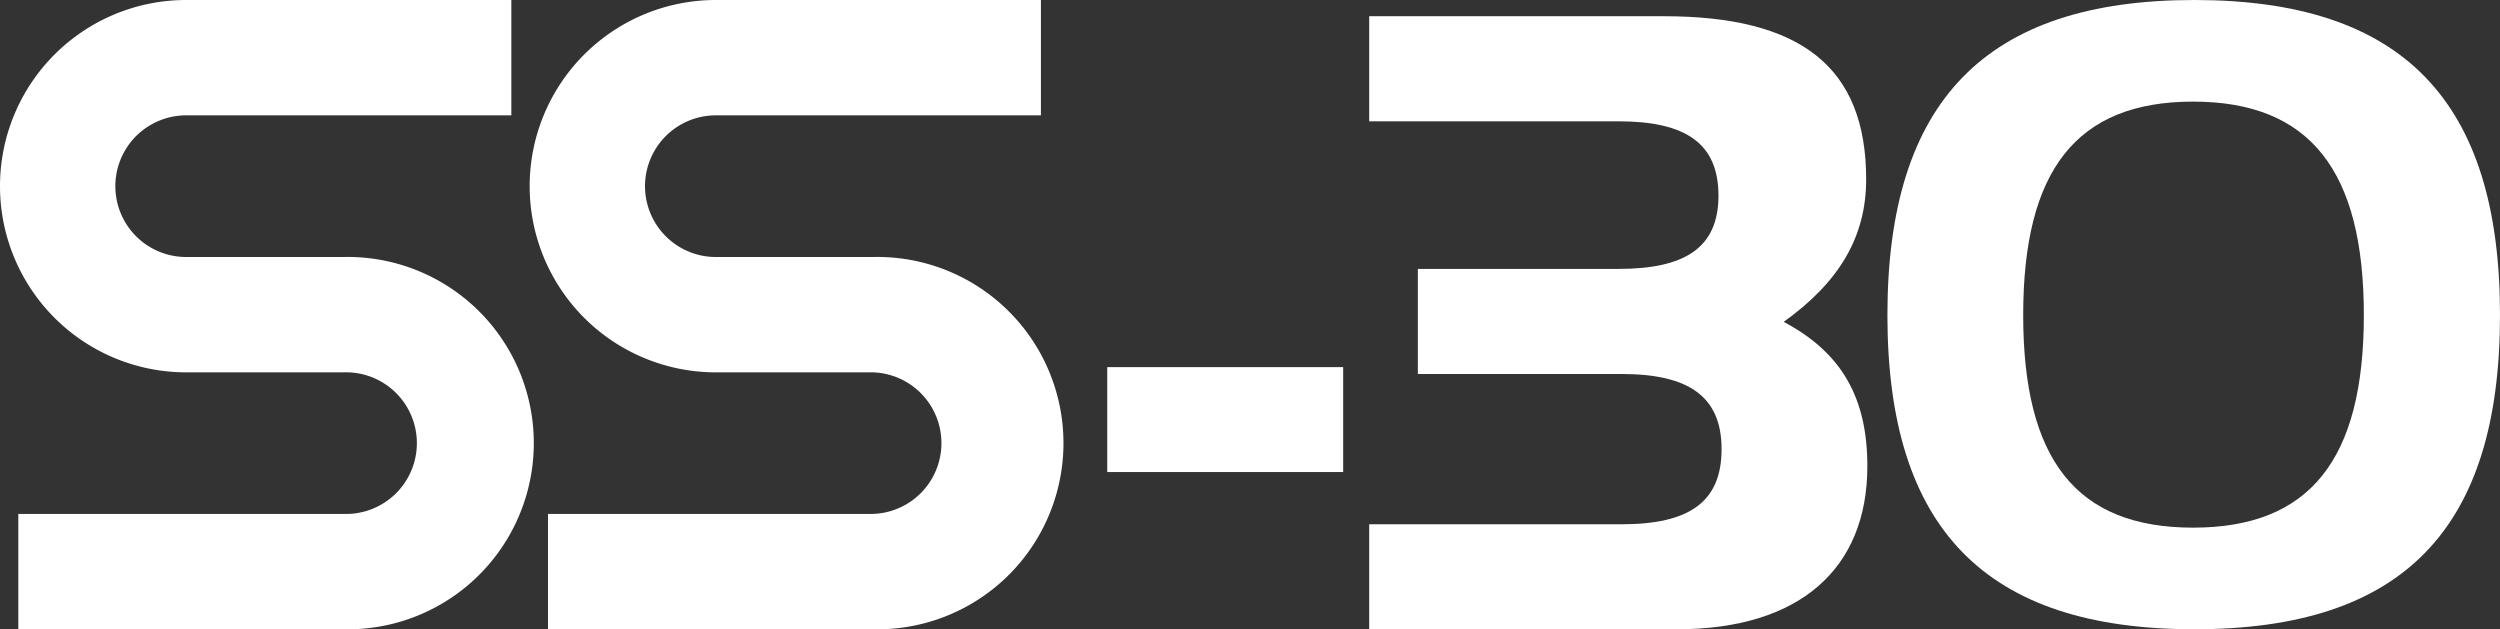
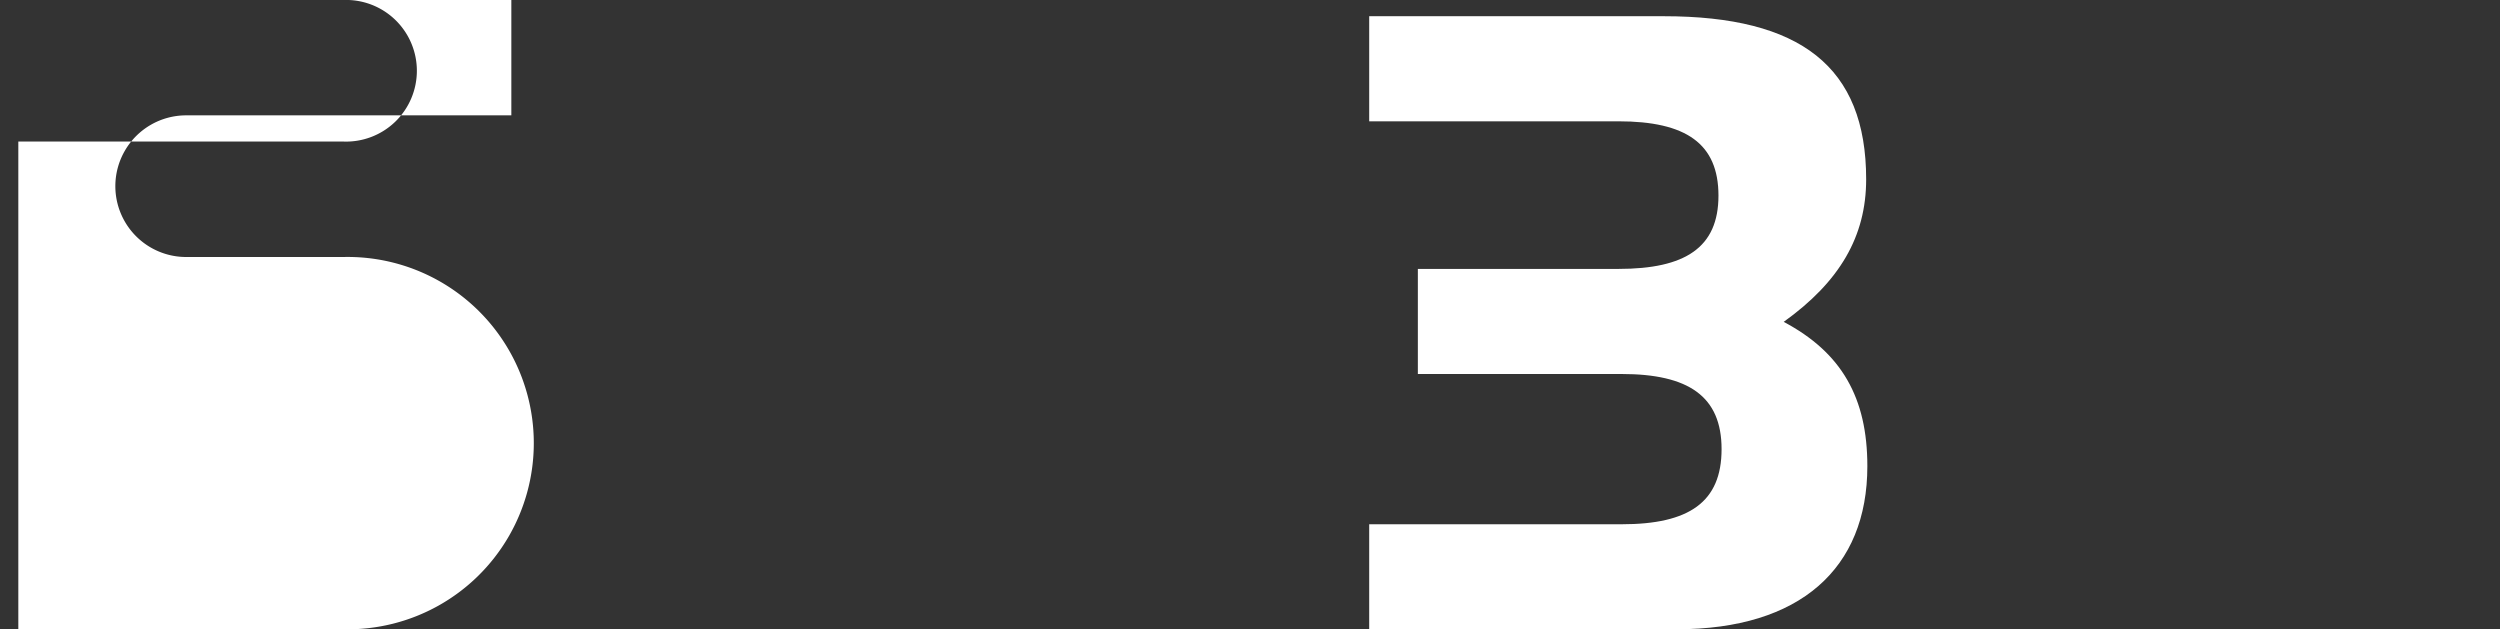
<svg xmlns="http://www.w3.org/2000/svg" viewBox="0 0 272.86 68.68">
  <rect x="0" y="0" width="272.86" height="68.68" fill="#333333" stroke="none" />
  <defs>
    <style>.cls-1{fill:#fff;}</style>
  </defs>
  <g id="レイヤー_2" data-name="レイヤー 2">
    <g id="レイヤー_1-2" data-name="レイヤー 1">
-       <rect class="cls-1" x="120.85" y="40.07" width="25.75" height="11.45" />
-       <path class="cls-1" d="M37.49,28.05H20.32a7.73,7.73,0,0,1,0-15.46H55.81V0H20.32a20.32,20.32,0,0,0,0,40.64H37.49a7.73,7.73,0,1,1,0,15.45H2V68.68H37.49a20.32,20.32,0,1,0,0-40.63Z" />
-       <path class="cls-1" d="M95.3,28.05H78.13a7.73,7.73,0,1,1,0-15.46h35.48V0H78.13a20.32,20.32,0,1,0,0,40.64H95.3a7.73,7.73,0,0,1,0,15.45H59.81V68.68H95.3a20.32,20.32,0,1,0,0-40.63Z" />
+       <path class="cls-1" d="M37.49,28.05H20.32a7.73,7.73,0,0,1,0-15.46H55.81V0H20.32H37.49a7.73,7.73,0,1,1,0,15.45H2V68.68H37.49a20.32,20.32,0,1,0,0-40.63Z" />
      <path class="cls-1" d="M177,57.22c7.36,0,10.9-2.42,10.9-8.2s-3.63-8.2-10.9-8.2H154.75V29.35h21.9c7.27,0,10.91-2.32,10.91-8s-3.55-8.11-10.91-8.11H149.44V1.77h32.15c14.92,0,22.09,5.5,22.09,17.8,0,6.24-2.89,11.18-9,15.56,6.34,3.36,9.13,8.3,9.13,15.75,0,11.18-7.36,17.8-20.78,17.8H149.44V57.22Z" />
-       <path class="cls-1" d="M206,34.39C206,11,216.76,0,239.5,0s33.36,11,33.36,34.39S262.24,68.68,239.5,68.68,206,57.78,206,34.39m52,0c0-15.75-5.87-23.3-18.64-23.3s-18.54,7.55-18.54,23.3,5.77,23.2,18.54,23.2S258,50.14,258,34.39Z" />
    </g>
  </g>
</svg>